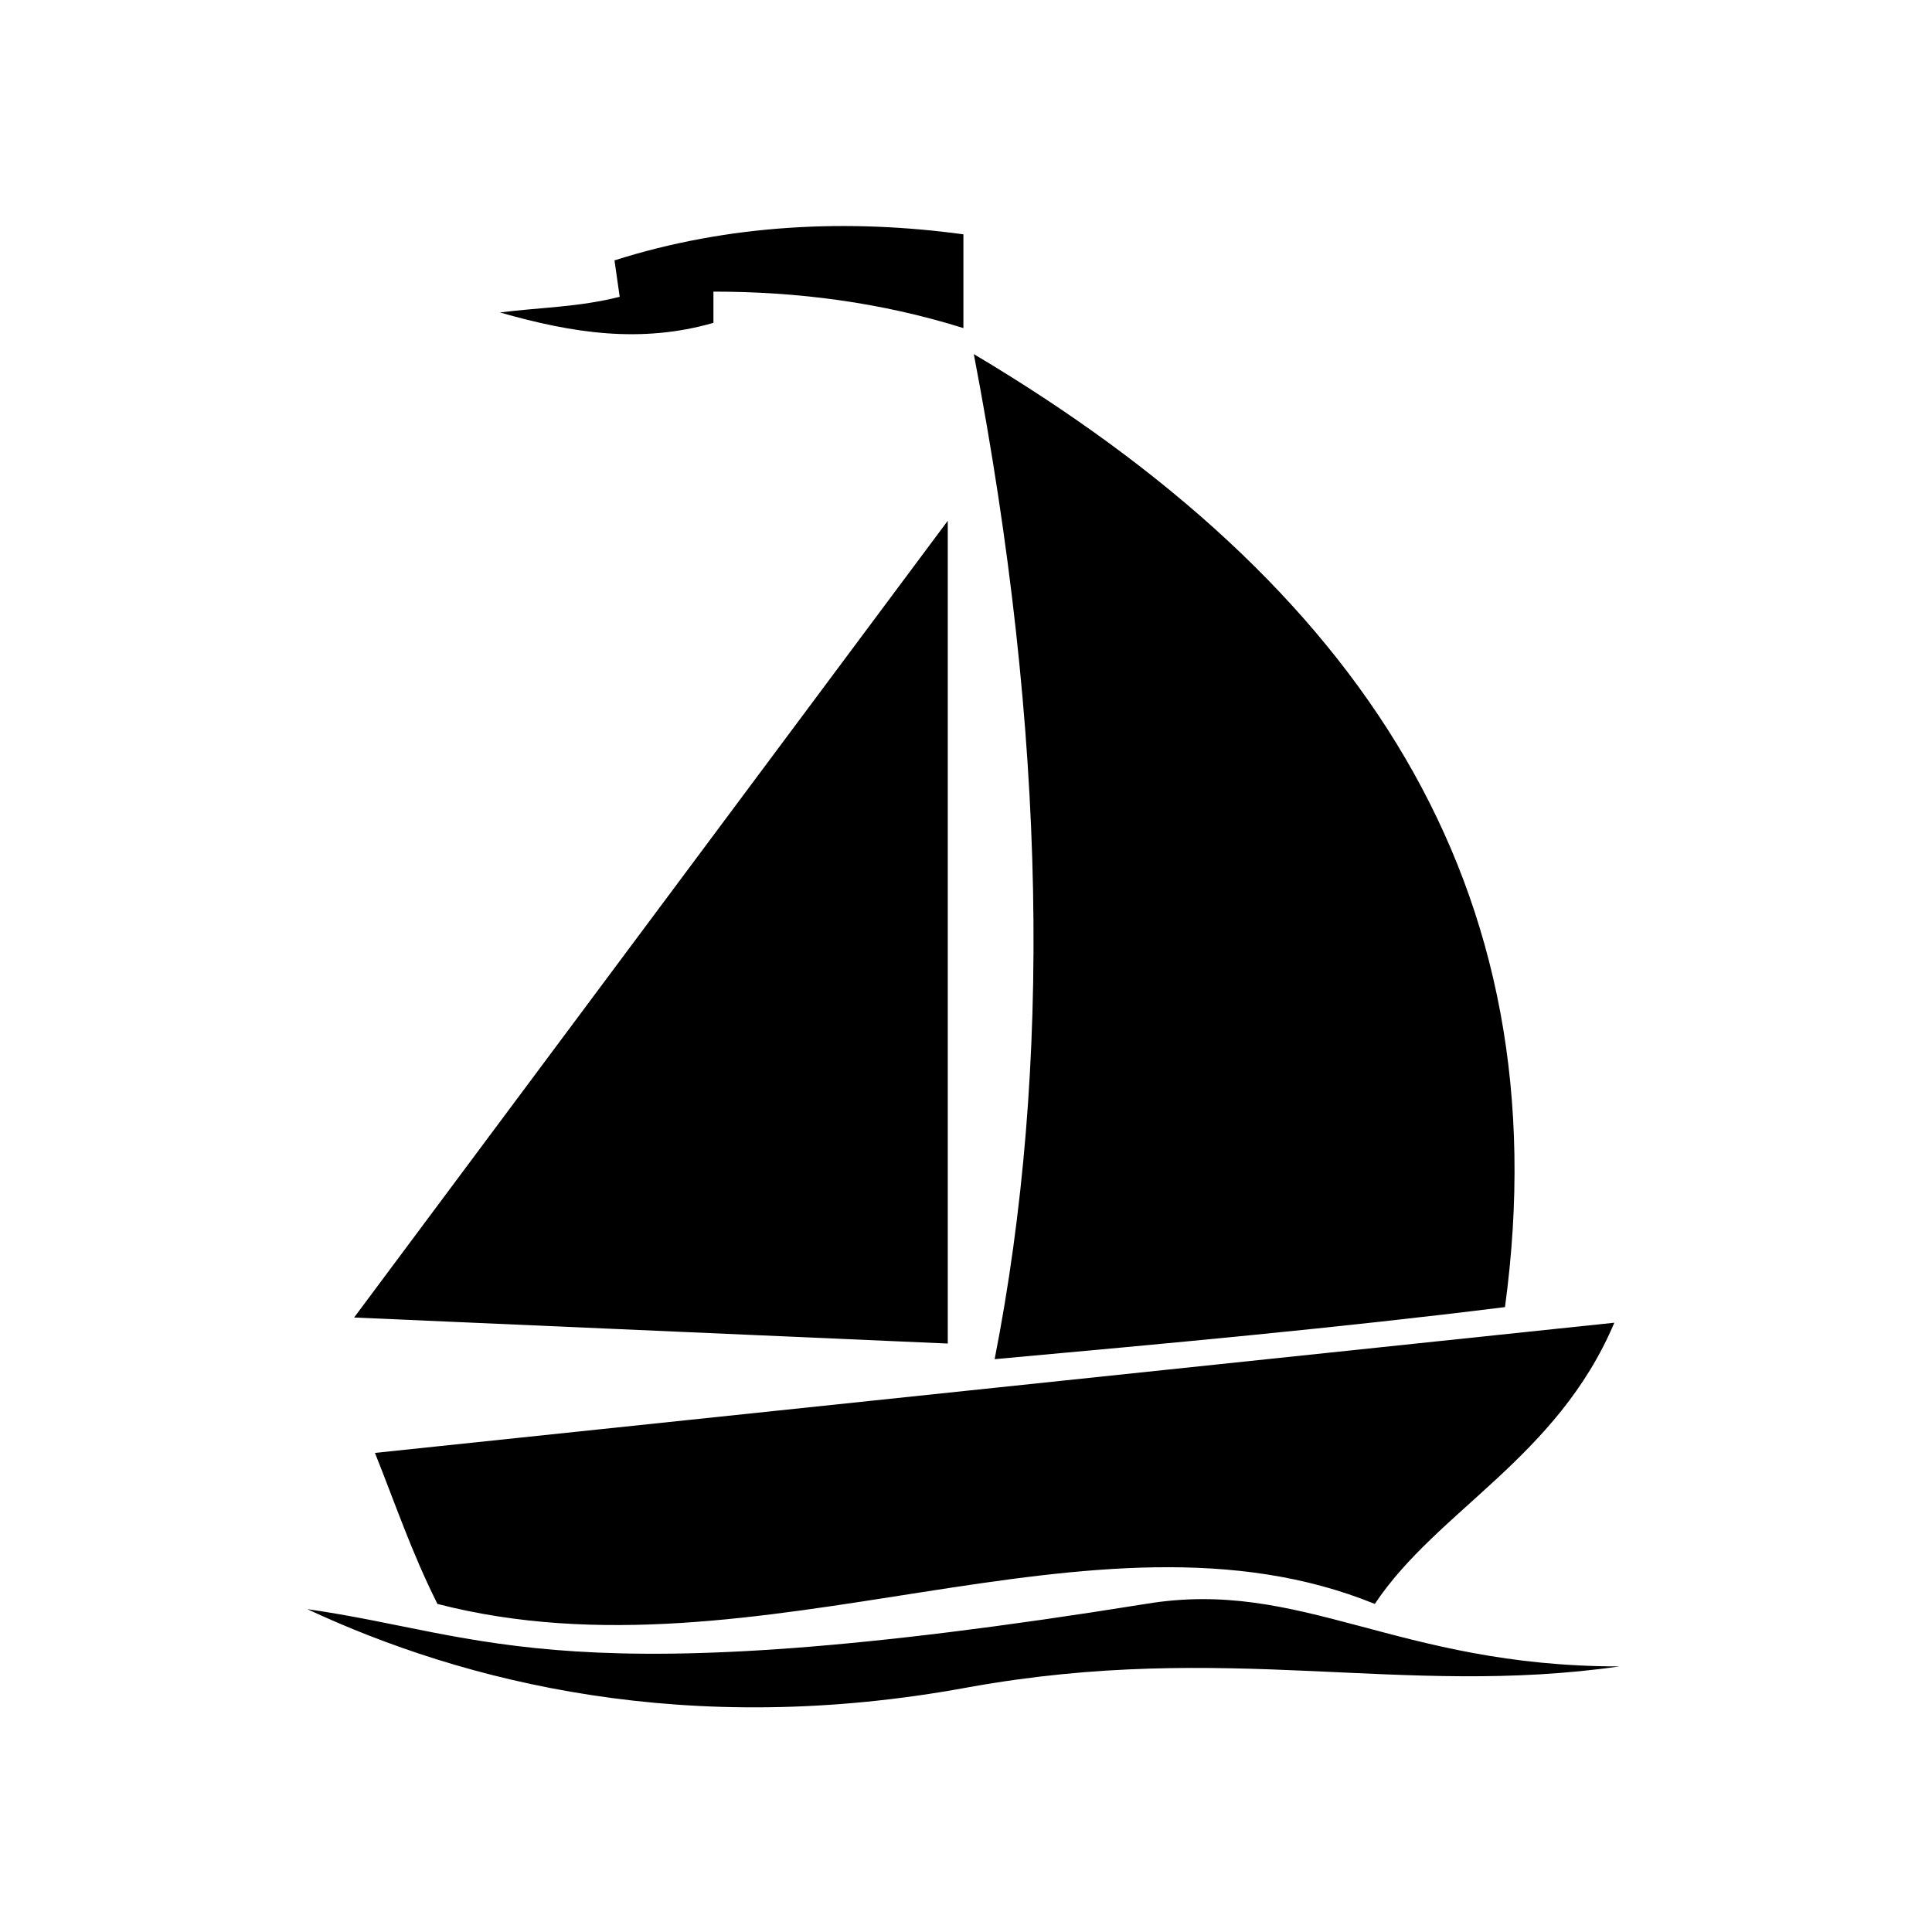
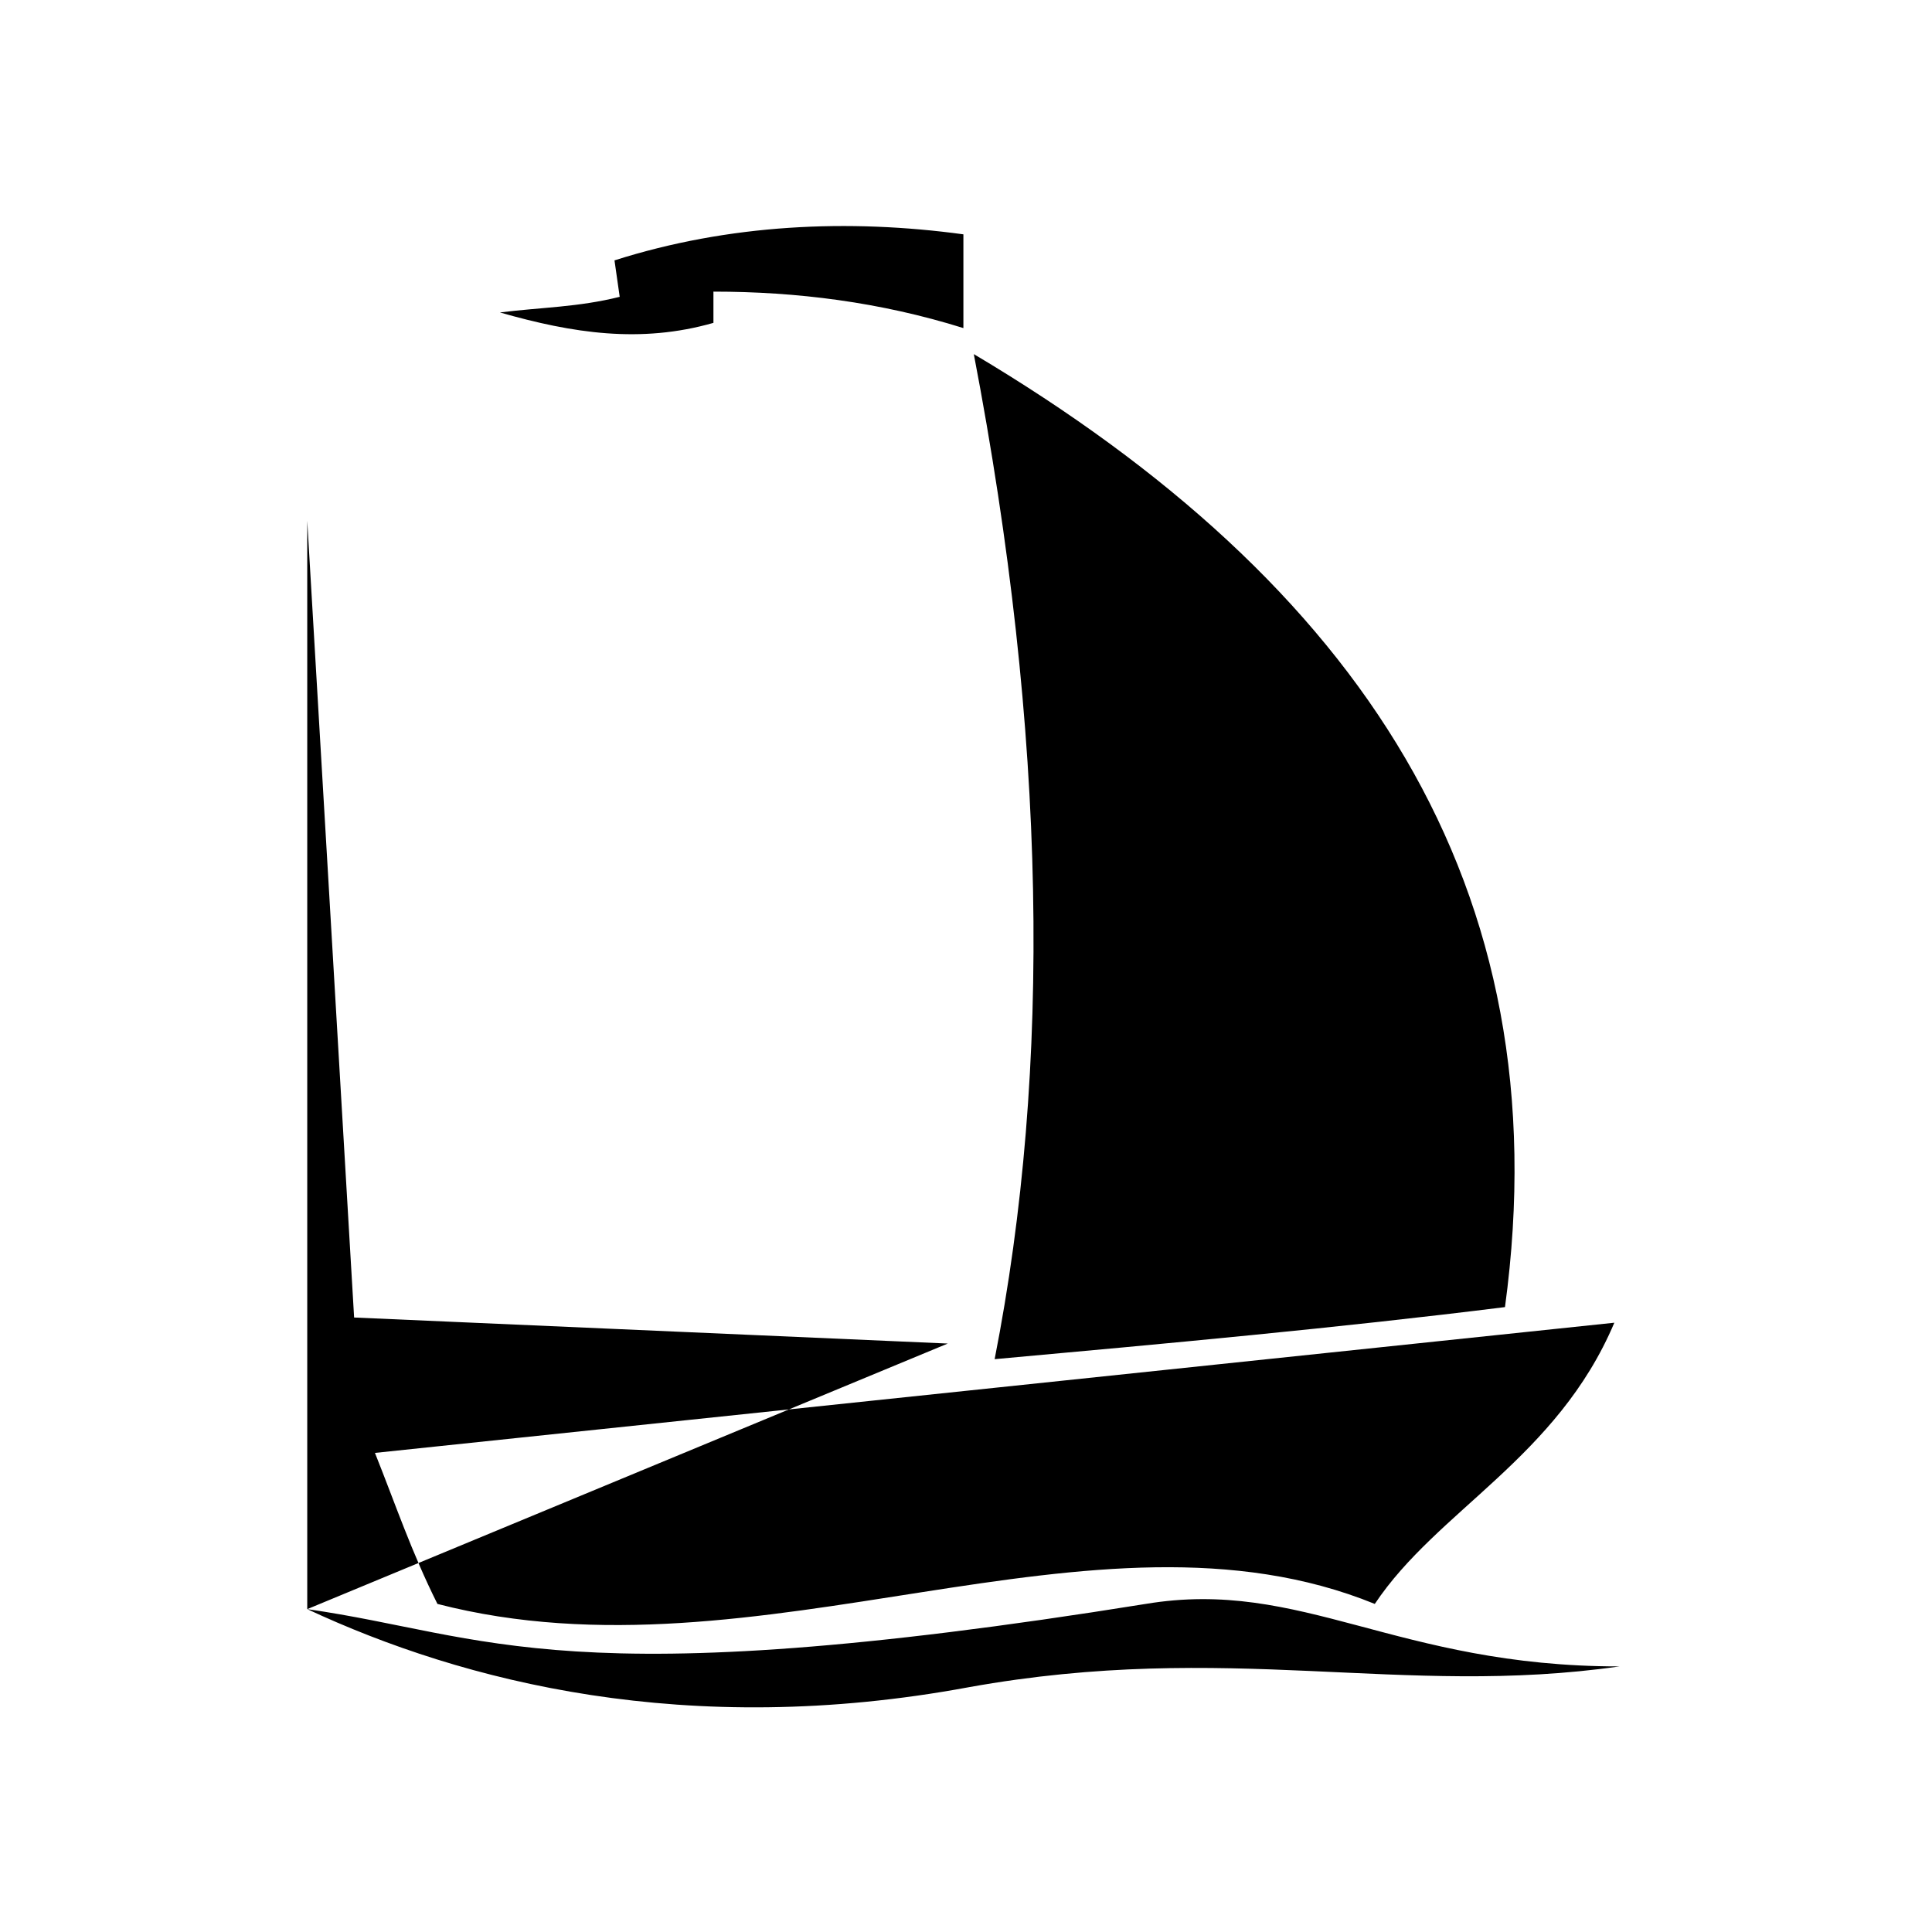
<svg xmlns="http://www.w3.org/2000/svg" version="1.1" id="Warstwa_1" x="0px" y="0px" viewBox="0 0 37.1 37.1" style="enable-background:new 0 0 37.1 37.1;" xml:space="preserve">
  <style type="text/css">
	.st0{fill-rule:evenodd;clip-rule:evenodd;}
</style>
  <g>
-     <path class="st0" d="M7.2,27.9c7.6-0.8,16.2-1.7,23.8-2.5c-1.1,2.6-3.4,3.6-4.6,5.4c-5.4-2.2-11.8,1.6-18,0   C7.9,29.8,7.6,28.9,7.2,27.9L7.2,27.9z M18.5,4.5c0,0.6,0,1.2,0,1.8c-1.6-0.5-3.2-0.7-4.8-0.7l0,0.6C12.3,6.6,11,6.4,9.6,6   c0.8-0.1,1.5-0.1,2.3-0.3l-0.1-0.7C14,4.3,16.3,4.2,18.5,4.5L18.5,4.5z M5.9,30.9c3,1.4,7.3,2.5,12.7,1.5c5-0.9,8.3,0.2,12.5-0.4   c-4.3,0-6.1-1.7-9.1-1.2C10.8,32.6,9.4,31.4,5.9,30.9L5.9,30.9z M18.2,25.8V10L6.8,25.3L18.2,25.8L18.2,25.8z M28.9,25.1   c1.1-8.1-2.8-13.9-10.2-18.3c1.4,7.3,1.5,13.7,0.4,19.3C22.4,25.8,25.7,25.5,28.9,25.1z" />
+     <path class="st0" d="M7.2,27.9c7.6-0.8,16.2-1.7,23.8-2.5c-1.1,2.6-3.4,3.6-4.6,5.4c-5.4-2.2-11.8,1.6-18,0   C7.9,29.8,7.6,28.9,7.2,27.9L7.2,27.9z M18.5,4.5c0,0.6,0,1.2,0,1.8c-1.6-0.5-3.2-0.7-4.8-0.7l0,0.6C12.3,6.6,11,6.4,9.6,6   c0.8-0.1,1.5-0.1,2.3-0.3l-0.1-0.7C14,4.3,16.3,4.2,18.5,4.5L18.5,4.5z M5.9,30.9c3,1.4,7.3,2.5,12.7,1.5c5-0.9,8.3,0.2,12.5-0.4   c-4.3,0-6.1-1.7-9.1-1.2C10.8,32.6,9.4,31.4,5.9,30.9L5.9,30.9z V10L6.8,25.3L18.2,25.8L18.2,25.8z M28.9,25.1   c1.1-8.1-2.8-13.9-10.2-18.3c1.4,7.3,1.5,13.7,0.4,19.3C22.4,25.8,25.7,25.5,28.9,25.1z" />
  </g>
</svg>